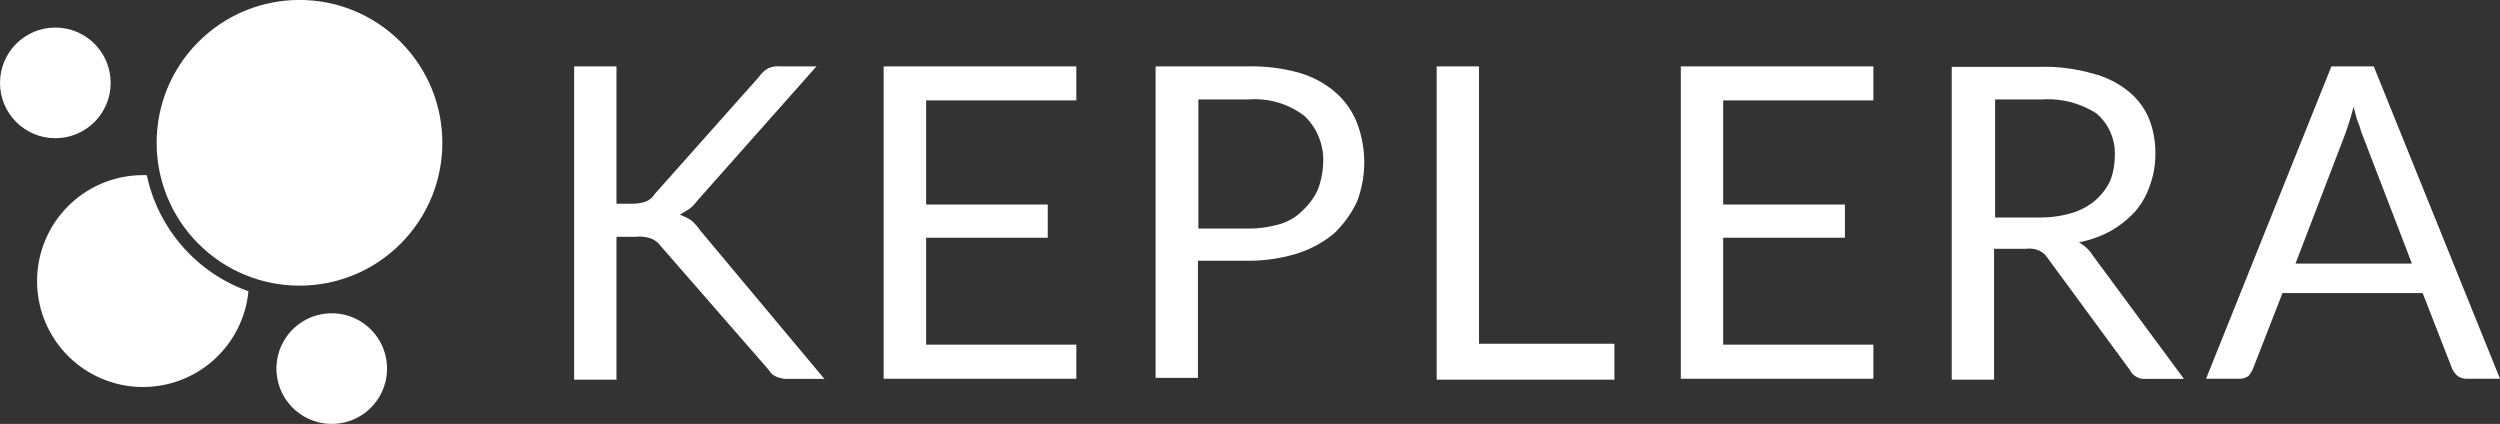
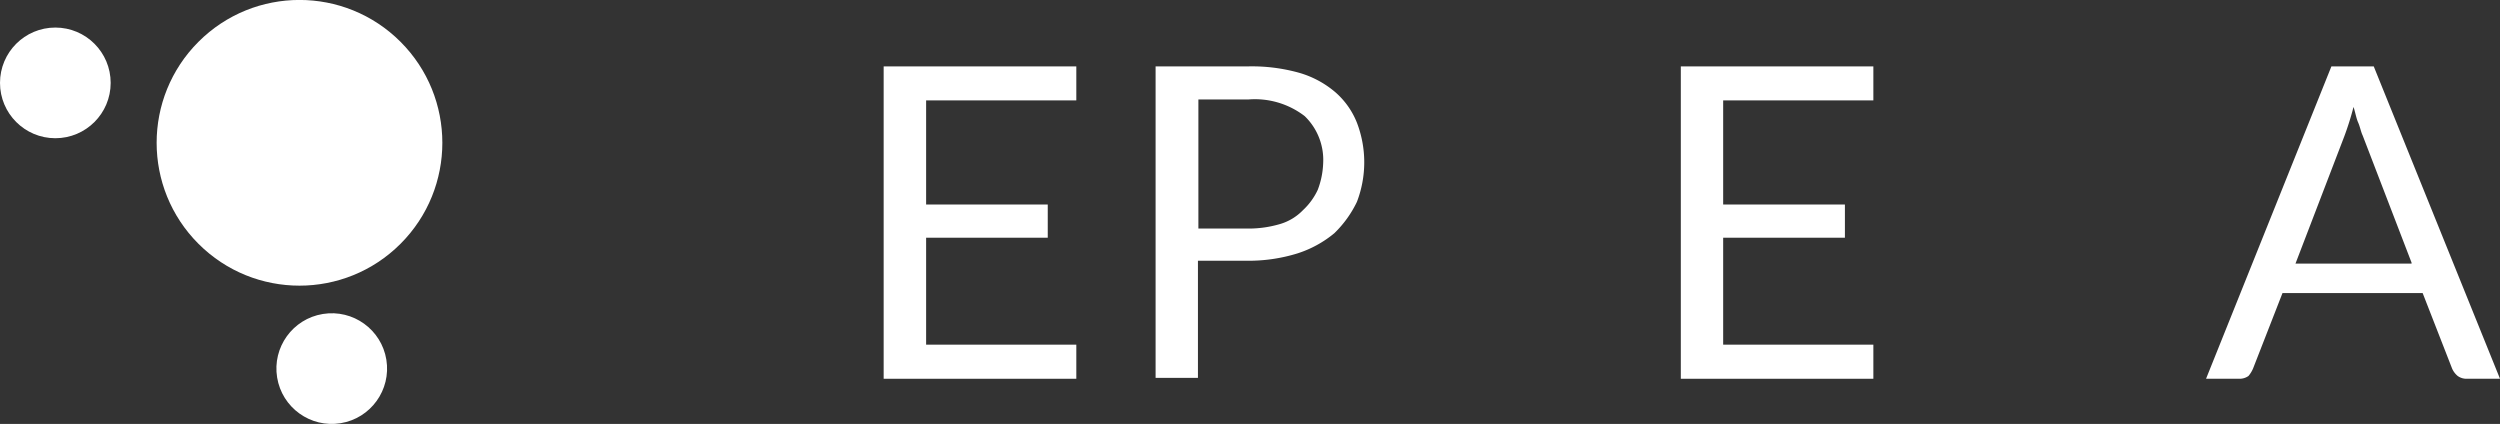
<svg xmlns="http://www.w3.org/2000/svg" viewBox="0 0 221.38 37.54">
  <rect x="0" y="0" width="221.38" height="37.54" fill="#333333" stroke="none" />
  <circle cx="4.9" cy="7.34" r="4.9" fill="#fff" />
  <circle transform="translate(-6.98 -7.97) rotate(-9.22)" cx="29.38" cy="45.91" r="4.9" fill="#fff" />
-   <path transform="translate(0 -13.27)" d="M13,28.78h-.32A9.38,9.38,0,1,0,22,39.06,14,14,0,0,1,13,28.78Z" fill="#fff" />
  <circle transform="translate(-10.56 13.07) rotate(-45)" cx="26.52" cy="25.92" r="12.65" fill="#fff" />
-   <path transform="translate(0 -13.27)" d="M61.2,32.77a6.4,6.4,0,0,0-1-.49L61,31.8a3.21,3.21,0,0,0,.73-.74L72.3,19.15H69.12a2.16,2.16,0,0,0-1.07.16,2.33,2.33,0,0,0-.81.73l-9.3,10.45a1.53,1.53,0,0,1-.82.65,3.75,3.75,0,0,1-1.14.17H54.59V19.15H50.84V46.89h3.75V34.24H56.3a3.06,3.06,0,0,1,1.39.17,1.88,1.88,0,0,1,.82.65L68.05,46c.09.09.17.25.25.33a1.58,1.58,0,0,0,.82.41,1.59,1.59,0,0,0,.65.08H73L62,33.67A4.58,4.58,0,0,0,61.2,32.77Z" fill="#fff" />
  <polygon points="78.25 33.54 95.31 33.54 95.31 30.52 82.01 30.52 82.01 21.05 92.78 21.05 92.78 18.11 82.01 18.11 82.01 8.89 95.31 8.89 95.31 5.88 78.25 5.88" fill="#fff" />
  <path transform="translate(0 -13.27)" d="m118.24 21.43a8.6 8.6 0 0 0-3.18-1.71 15.53 15.53 0 0 0-4.57-0.57h-8.16v27.58h3.75v-10.37h4.41a14.59 14.59 0 0 0 4.4-0.65 9.77 9.77 0 0 0 3.27-1.79 9.72 9.72 0 0 0 2-2.78 9.8 9.8 0 0 0 0-7 7 7 0 0 0-1.92-2.71zm-1.55 8.65a5.79 5.79 0 0 1-1.31 1.8 4.65 4.65 0 0 1-2 1.22 9.79 9.79 0 0 1-2.85 0.41h-4.41v-11.43h4.41a7.23 7.23 0 0 1 5 1.47 5.39 5.39 0 0 1 1.64 4.17 7.29 7.29 0 0 1-0.48 2.36z" fill="#fff" />
-   <polygon points="130.97 5.88 127.22 5.88 127.22 33.62 142.96 33.62 142.96 30.44 130.97 30.44" fill="#fff" />
  <polygon points="148.84 33.54 165.89 33.54 165.89 30.52 152.59 30.52 152.59 21.05 163.37 21.05 163.37 18.11 152.59 18.11 152.59 8.89 165.89 8.89 165.89 5.88 148.84 5.88" fill="#fff" />
-   <path transform="translate(0 -13.27)" d="M184.09,34.73A9.81,9.81,0,0,0,187,33.67,9,9,0,0,0,189.07,32a6.84,6.84,0,0,0,1.3-2.29,7.81,7.81,0,0,0,.49-2.77,8.14,8.14,0,0,0-.57-3.18,6.21,6.21,0,0,0-1.87-2.45,8.27,8.27,0,0,0-3.19-1.55,15.44,15.44,0,0,0-4.57-.57h-7.83V46.89h3.75V35.3h2.86a2.15,2.15,0,0,1,1.14.17,1.73,1.73,0,0,1,.74.65L188.58,46a1.48,1.48,0,0,0,1.47.82h3.34l-8.07-10.93A3.37,3.37,0,0,0,184.09,34.73Zm-3.51-2.2h-3.91V22.08h4.08a8,8,0,0,1,4.89,1.23,4.64,4.64,0,0,1,1.63,3.75,6.39,6.39,0,0,1-.4,2.21A5.43,5.43,0,0,1,185.56,31a5.84,5.84,0,0,1-2.12,1.14A9.91,9.91,0,0,1,180.58,32.53Z" fill="#fff" />
  <path transform="translate(0 -13.27)" d="M210.2,19.15h-3.75l-11.1,27.66h2.94a1.35,1.35,0,0,0,.82-.25,2.66,2.66,0,0,0,.4-.65l2.61-6.69h12.41l2.61,6.69a1.78,1.78,0,0,0,.49.65,1.32,1.32,0,0,0,.81.25h2.94Zm3.35,17.46H203.27l4.32-11.26a25.85,25.85,0,0,0,.82-2.61c.16.49.24,1,.41,1.38s.24.82.4,1.15l4.33,11.26Z" fill="#fff" />
</svg>